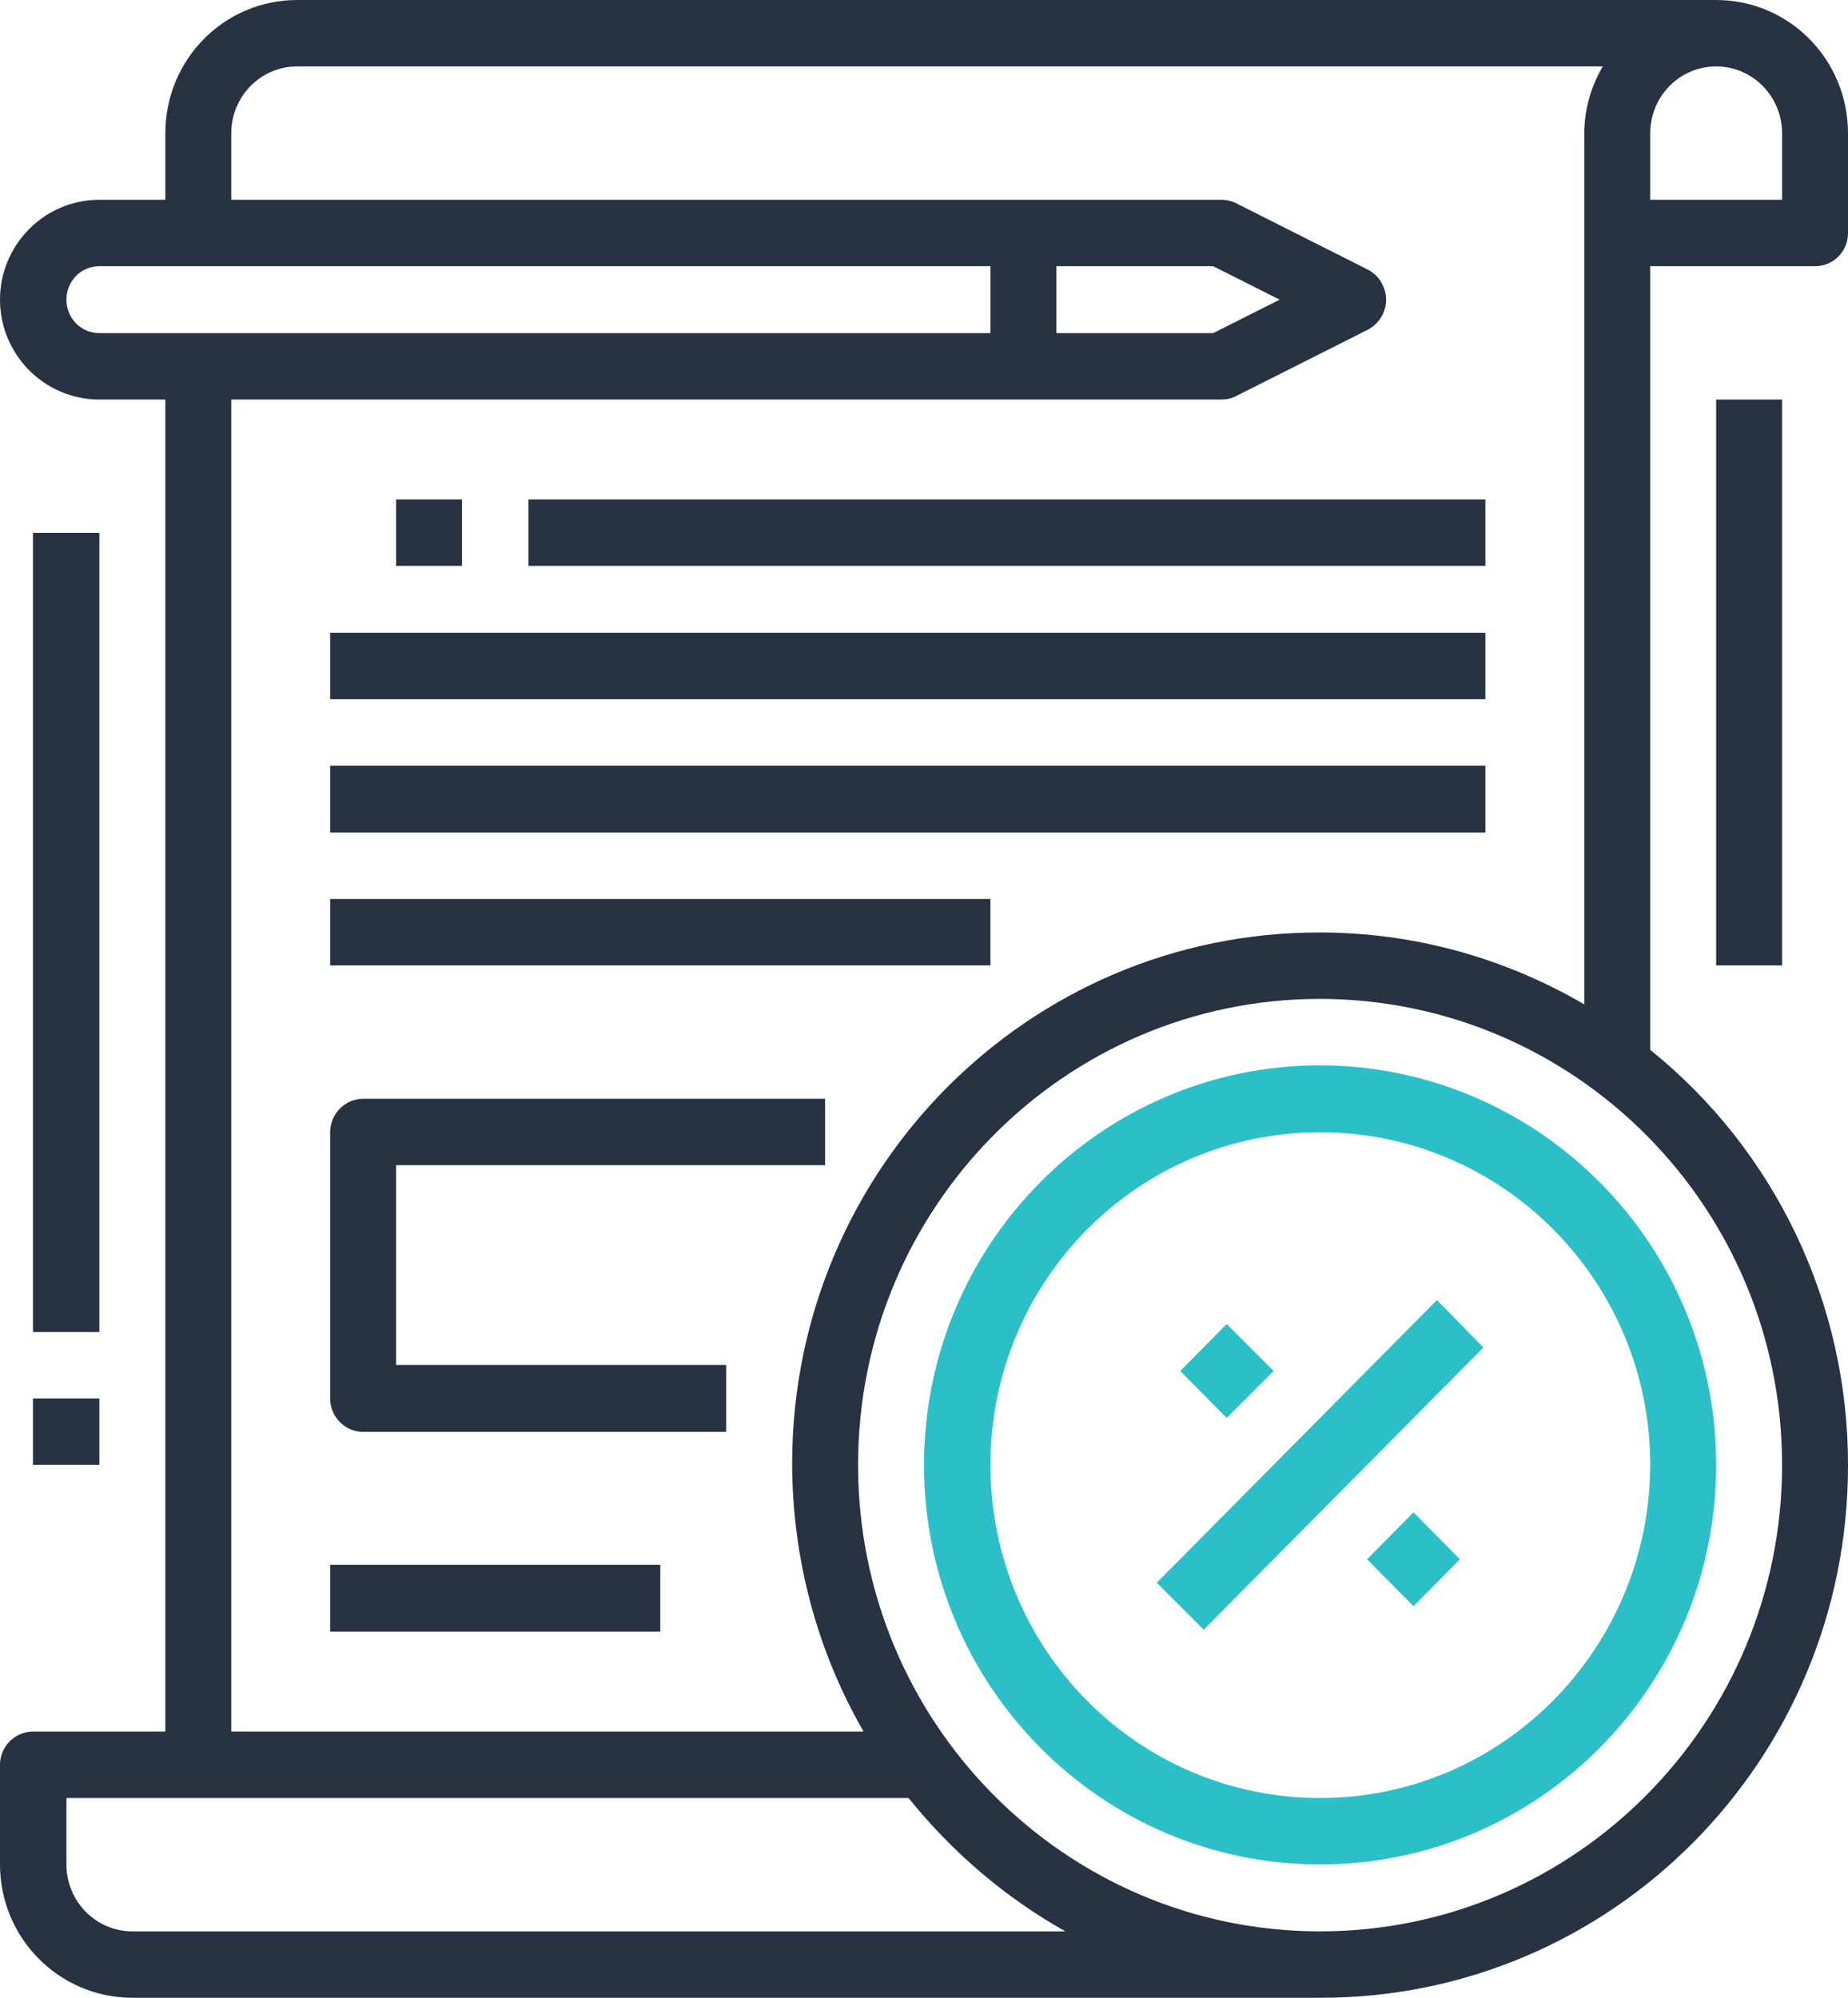
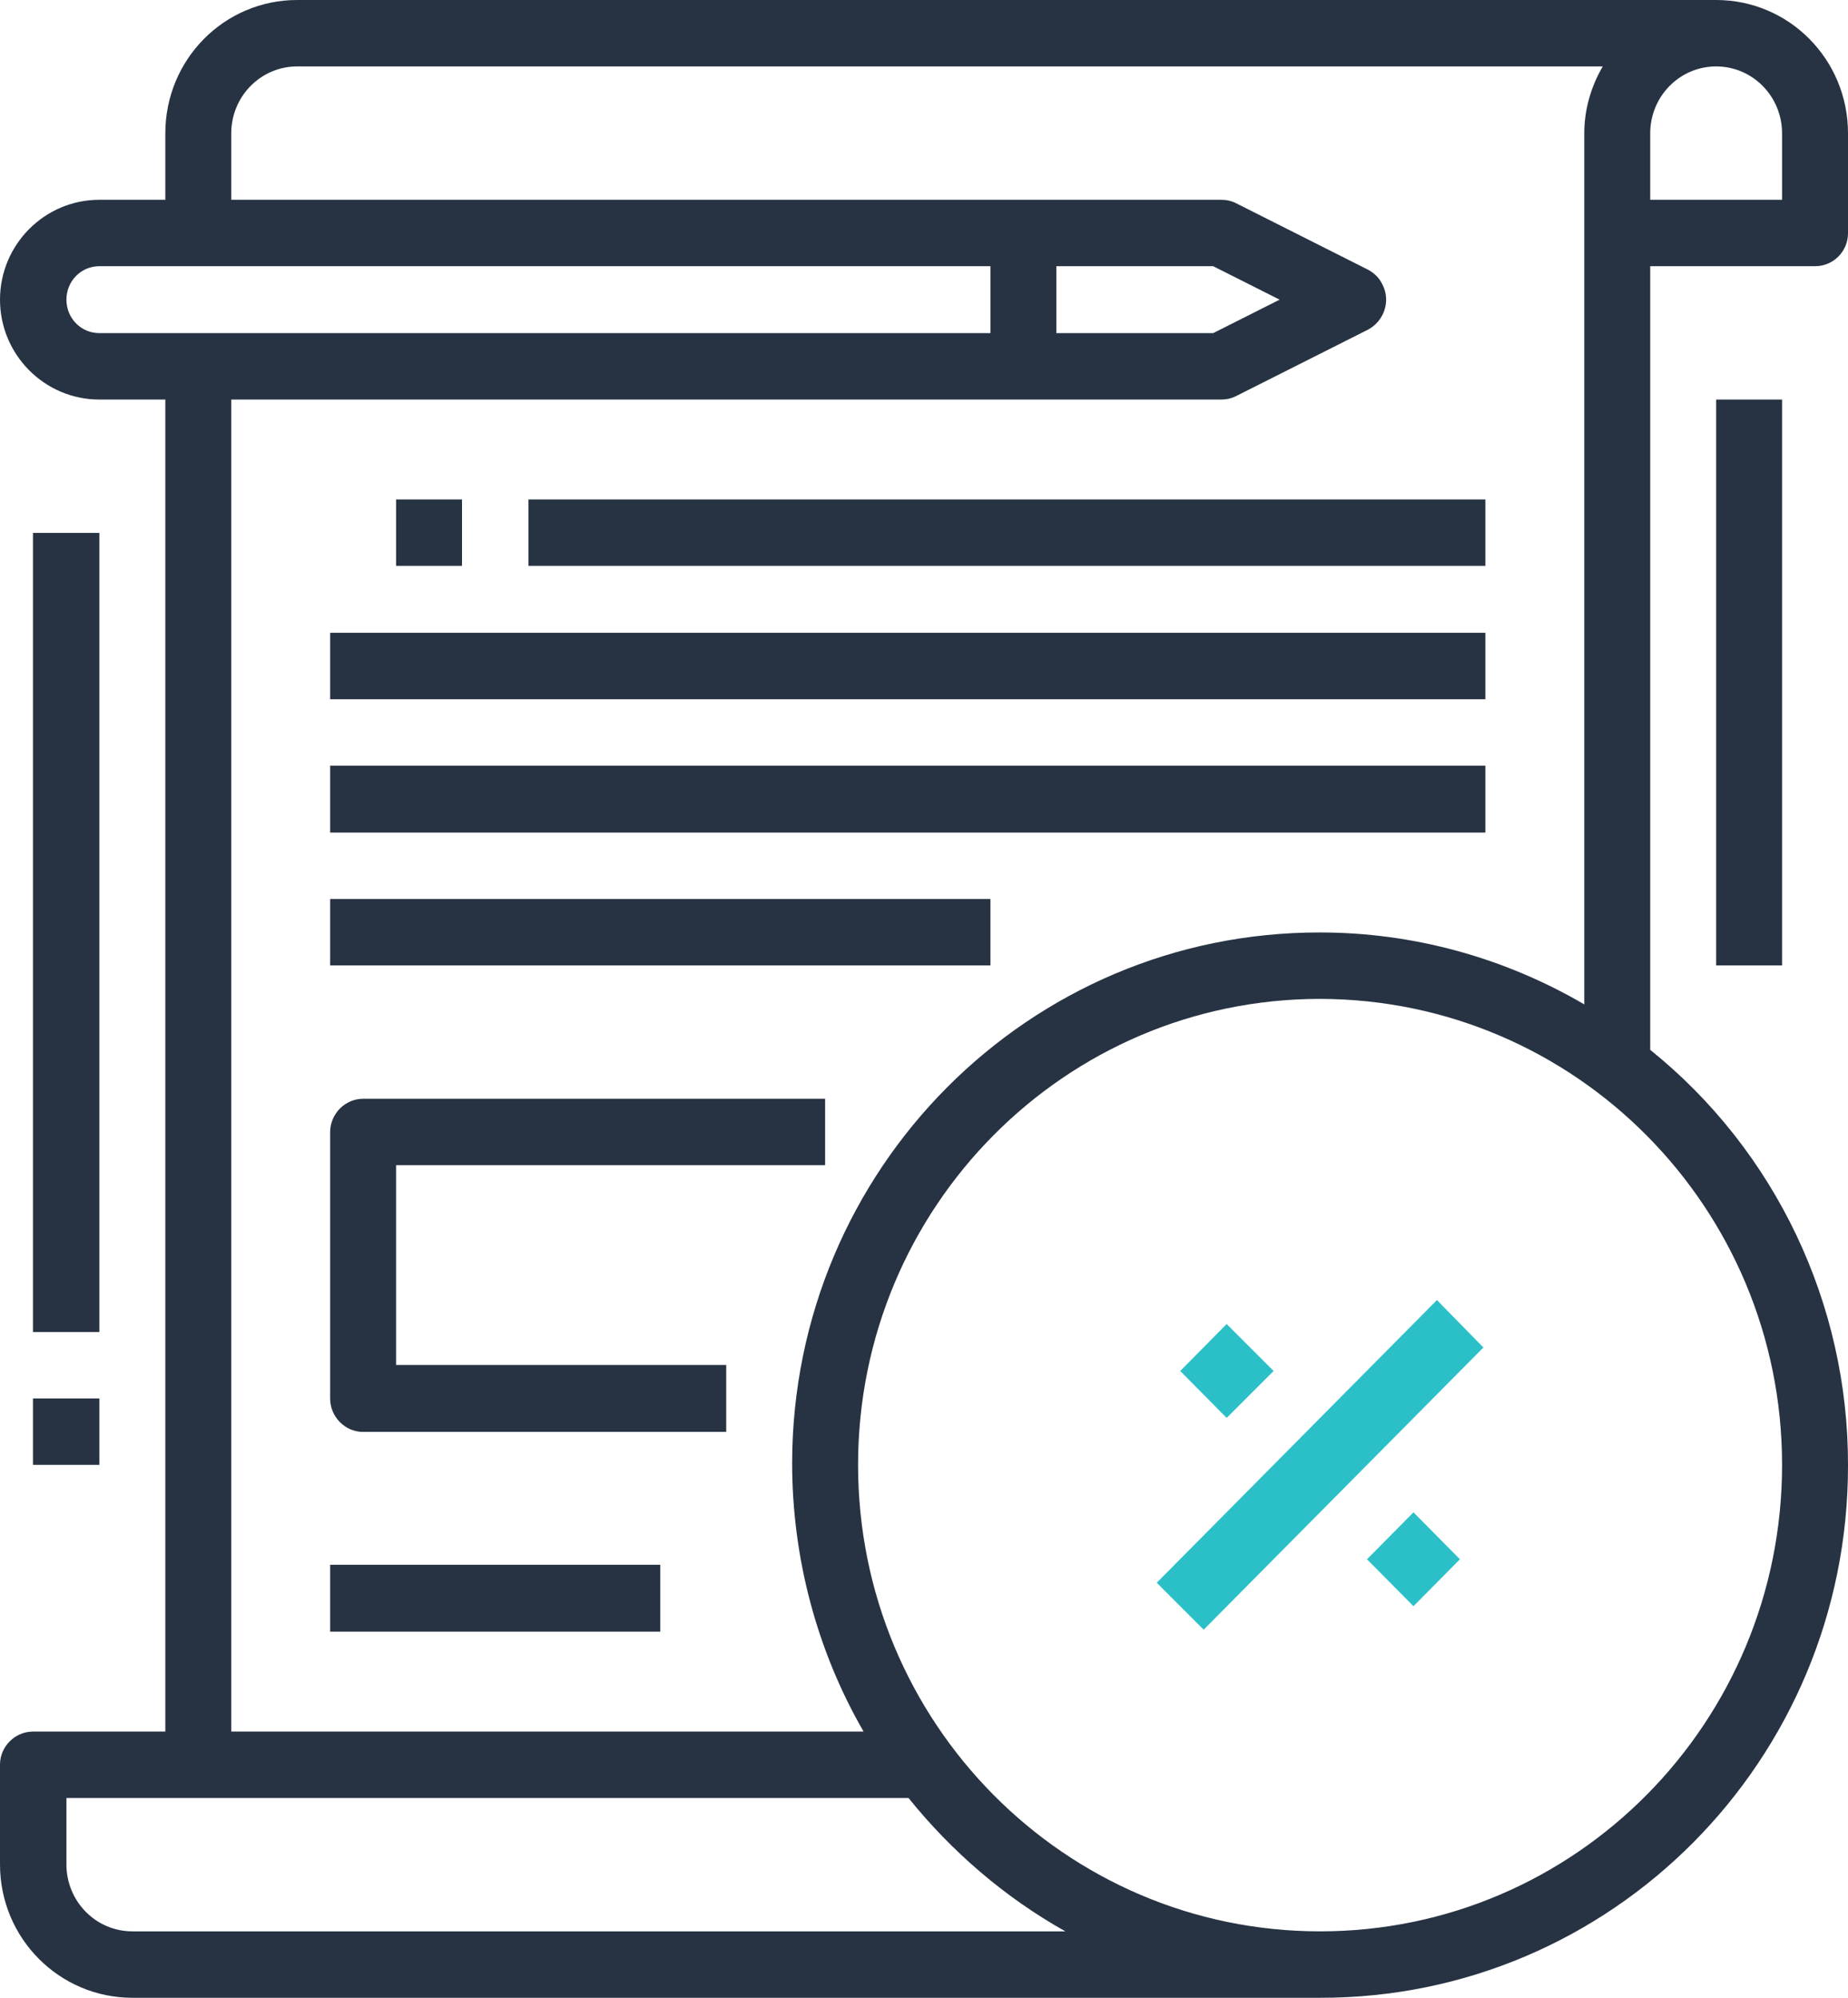
<svg xmlns="http://www.w3.org/2000/svg" enable-background="new 0 0 37 40" height="40" viewBox="0 0 37 40" width="37">
  <path clip-rule="evenodd" d="m35.68 4h-2.64v-1.33c0-.74.59-1.34 1.32-1.34s1.32.6 1.32 1.34zm-9.25 14.67c-5.83-.01-10.56 4.74-10.57 10.62 0 1.89.49 3.75 1.43 5.38h-12.66v-26.67h19.82c.1 0 .2-.02.3-.07l2.64-1.33c.32-.17.46-.57.29-.9-.06-.13-.16-.23-.29-.3l-2.64-1.33c-.1-.05-.2-.07-.3-.07h-19.82v-1.33c0-.74.59-1.34 1.32-1.34h26.14c-.24.41-.37.87-.37 1.34v17.44c-1.61-.94-3.43-1.44-5.29-1.44zm9.25 10.66c0 5.16-4.14 9.34-9.25 9.34s-9.25-4.18-9.25-9.34c0-5.15 4.14-9.33 9.25-9.33 5.11.01 9.25 4.18 9.25 9.33zm-33.03 9.34c-.73 0-1.32-.6-1.32-1.34v-1.33h16.86c.87 1.08 1.93 1.99 3.14 2.67zm21.64-33.34 1.33.67-1.33.67h-3.14v-1.34zm-22.96.67c0-.37.29-.67.66-.67h17.84v1.34h-17.84c-.37 0-.66-.3-.66-.67zm35.67-1.33v-2c0-1.48-1.18-2.67-2.64-2.67h-28.41c-1.46 0-2.64 1.19-2.64 2.67v1.33h-1.32c-1.1 0-1.99.9-1.99 2s.89 2 1.99 2h1.32v26.67h-2.65c-.36 0-.66.3-.66.66v2c0 1.48 1.19 2.67 2.65 2.67h23.78c5.84.01 10.57-4.76 10.57-10.65.01-3.24-1.45-6.31-3.96-8.33v-15.69h3.3c.37 0 .66-.3.66-.66z" fill="#273343" fill-rule="evenodd" />
  <path d="m23.63 27.45.93-.94.94.94-.94.94z" fill="#2bc0c7" />
  <path d="m27.37 31.22.93-.94.93.94-.93.94z" fill="#2bc0c7" />
  <path d="m23.16 31.69 5.61-5.66.93.95-5.6 5.65z" fill="#2bc0c7" />
-   <path clip-rule="evenodd" d="m26.43 36c-3.65 0-6.6-2.98-6.6-6.67 0-3.68 2.95-6.66 6.6-6.66s6.61 2.98 6.61 6.66c-.01 3.68-2.96 6.67-6.61 6.67zm0-14.67c-4.38 0-7.93 3.59-7.93 8 0 4.42 3.55 8 7.93 8s7.93-3.58 7.93-8c0-4.41-3.55-7.99-7.93-8z" fill="#2bc0c7" fill-rule="evenodd" />
  <g fill="#273343">
    <path d="m7.93 10h1.32v1.33h-1.32z" />
    <path d="m10.58 10h19.16v1.33h-19.16z" />
    <path d="m6.61 12.67h23.13v1.33h-23.13z" />
    <path d="m6.61 15.33h23.13v1.34h-23.13z" />
    <path d="m6.61 18h13.22v1.33h-13.22z" />
    <path d="m6.61 31.33h6.61v1.34h-6.61z" />
    <path d="m6.61 22.67v5.33c0 .37.3.67.66.67h7.27v-1.34h-6.61v-4h8.59v-1.33h-9.25c-.36 0-.66.3-.66.67z" />
    <path d="m34.36 8h1.32v11.33h-1.32z" />
    <path d="m.66 10.67h1.33v16h-1.33z" />
    <path d="m.66 28h1.33v1.33h-1.33z" />
  </g>
</svg>